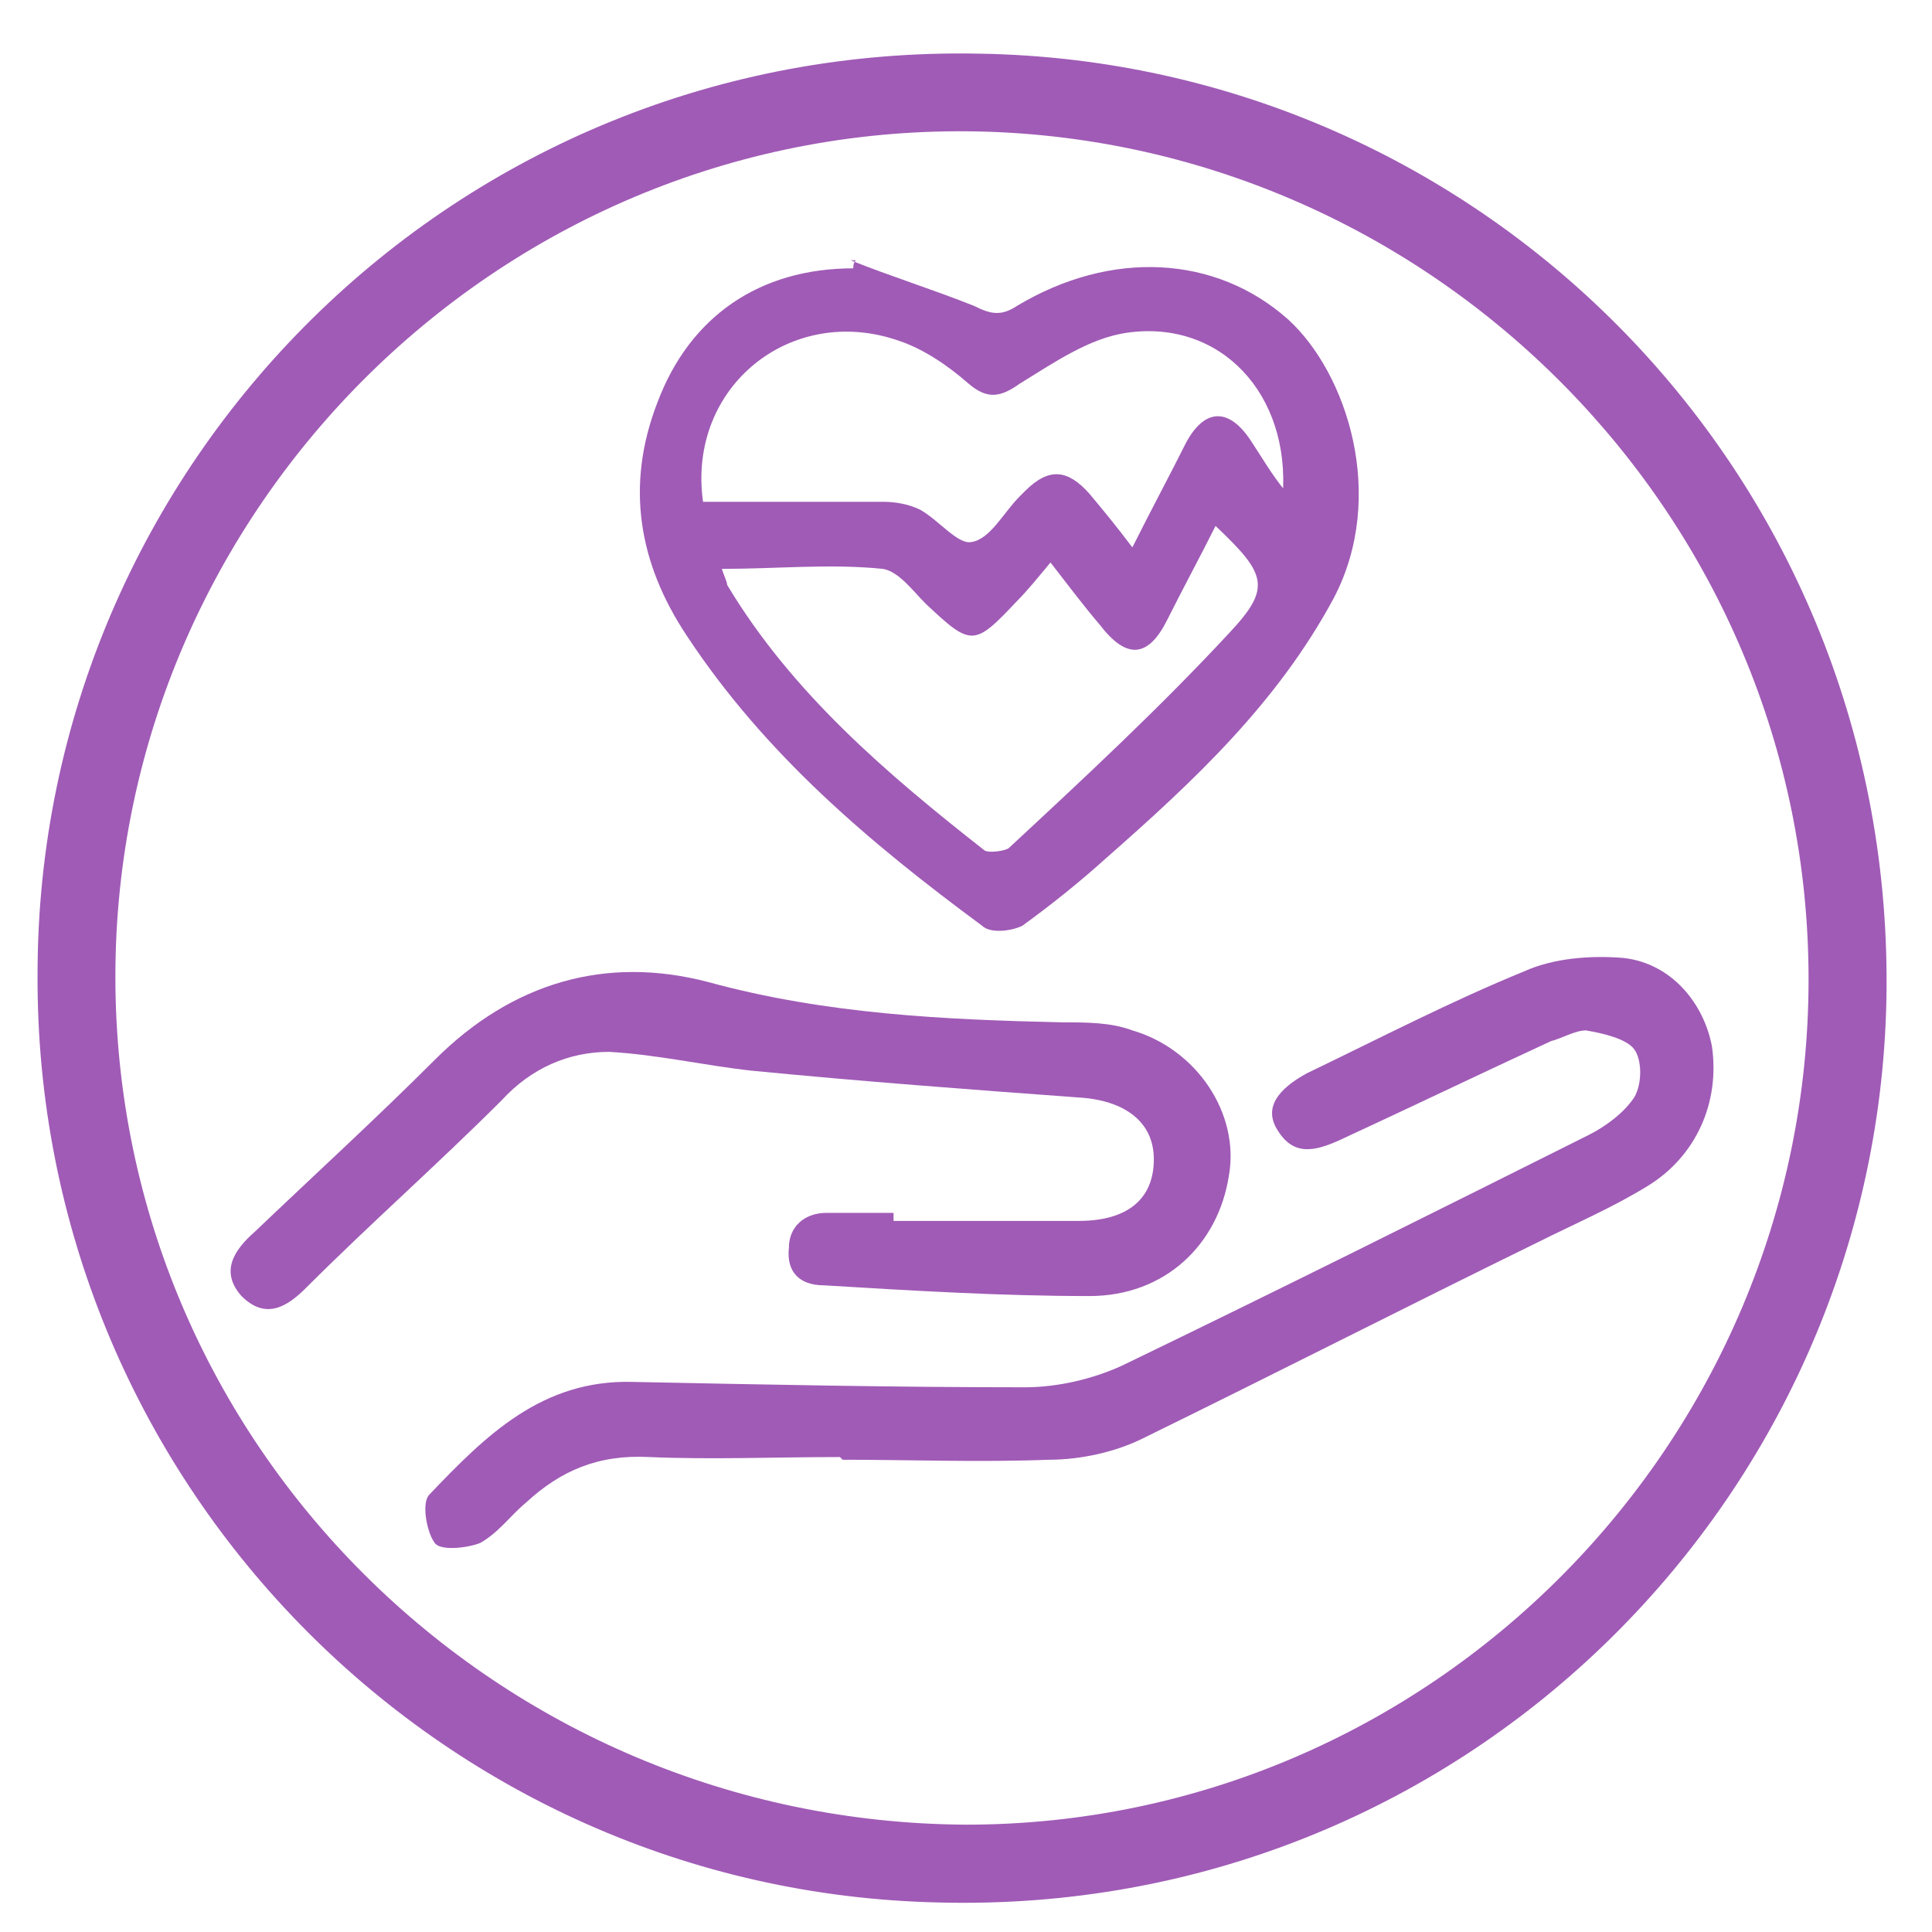
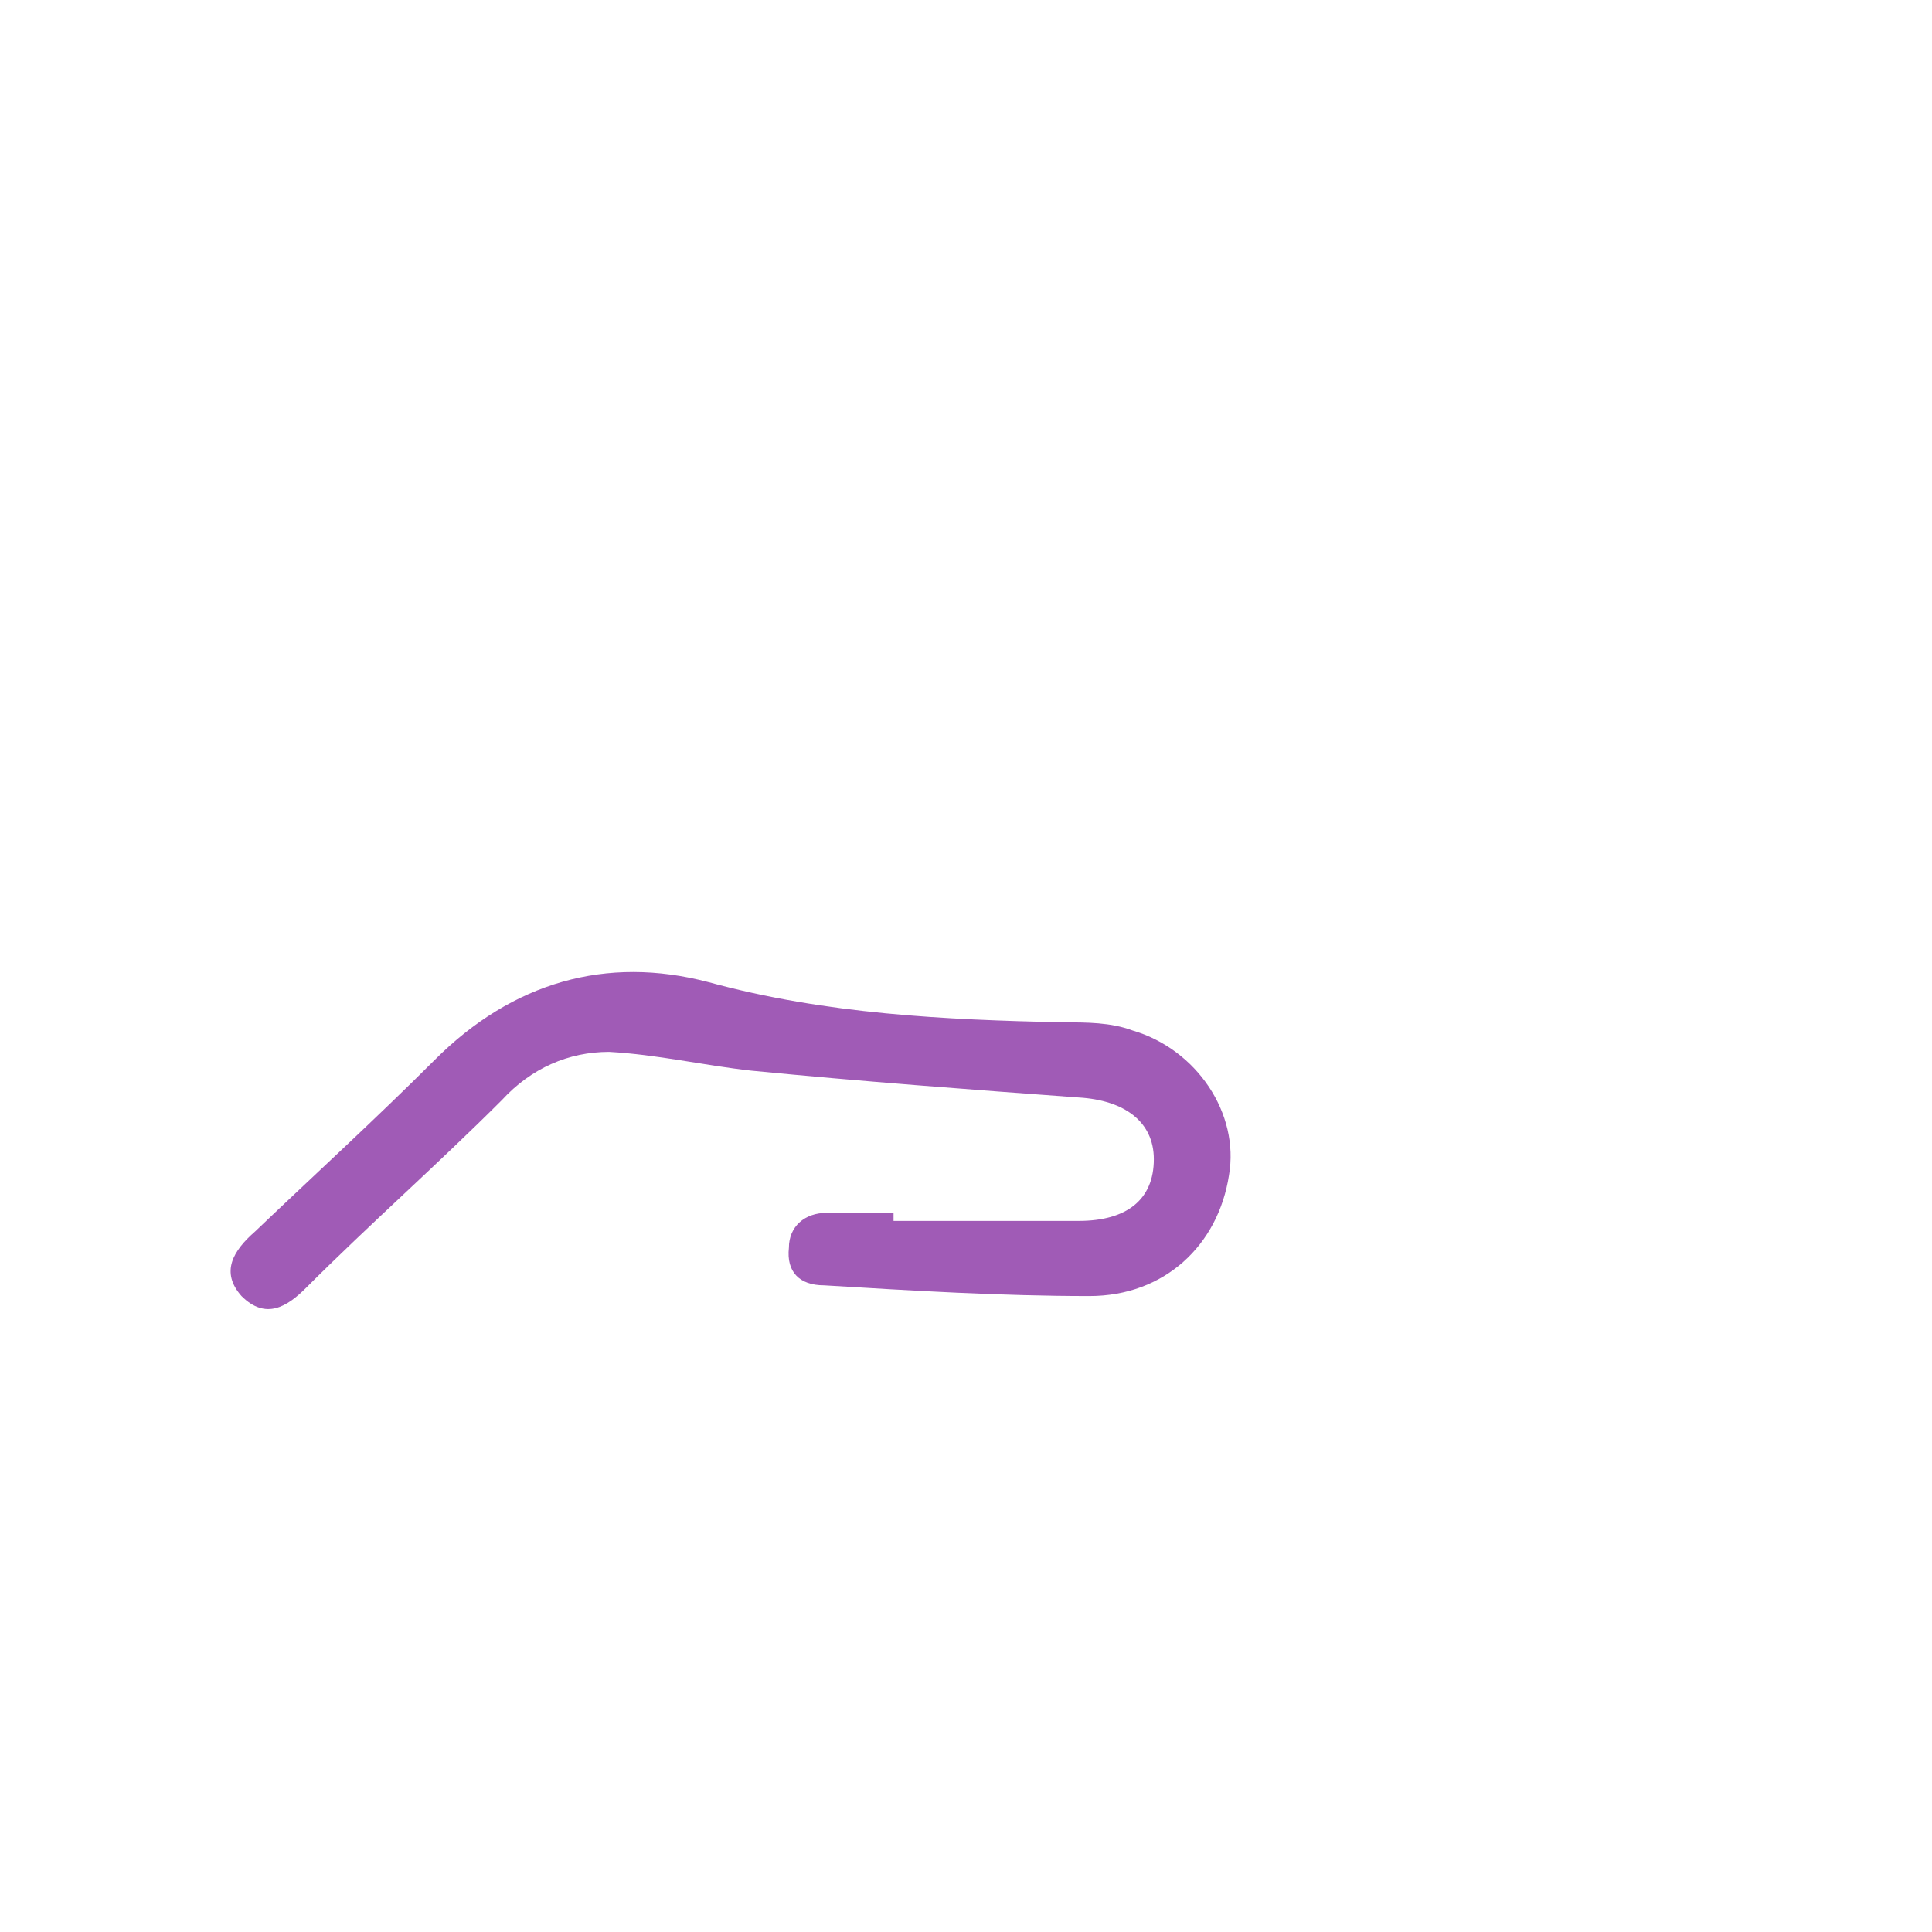
<svg xmlns="http://www.w3.org/2000/svg" id="Calque_1" data-name="Calque 1" version="1.1" viewBox="0 0 72 72">
  <defs>
    <style>
      .cls-1 {
        fill: #a05bb6;
        stroke-width: 0px;
      }
    </style>
  </defs>
-   <path class="cls-1" d="M1.4,36.3c0-19,15.6-34.7,35.1-34.3,18.8.3,34.2,15.8,33.8,35.3-.4,18.7-15.9,34.1-35.3,33.6-18.7-.4-33.7-15.8-33.6-34.6ZM67.4,36.5c0-17.2-13.9-31.2-30.9-31.6-17.7-.4-32.2,14-32.2,31.5,0,17.4,14.2,31.5,31.7,31.6,17.3,0,31.4-14.2,31.4-31.5Z" />
-   <path class="cls-1" d="M31.7,9.7c1.5.6,3.1,1.1,4.6,1.7.6.3,1,.4,1.6,0,3.5-2.1,7.4-1.9,10.1.5,2.2,2,3.7,6.6,1.7,10.4-2.1,3.9-5.2,6.8-8.5,9.7-1,.9-2,1.7-3.1,2.5-.4.2-1.2.3-1.5,0-4.2-3.1-8.1-6.4-11-10.8-1.8-2.7-2.3-5.6-1.1-8.7,1.2-3.2,3.8-5,7.3-5,0-.1,0-.2.1-.3ZM47.8,18.5c.3-3.8-2.3-6.6-5.8-6.1-1.4.2-2.7,1.1-4,1.9-.7.5-1.2.6-1.9,0-.8-.7-1.7-1.3-2.6-1.6-4-1.4-7.9,1.7-7.3,6,2.2,0,4.4,0,6.7,0,.5,0,1,.1,1.4.3.7.4,1.4,1.3,1.9,1.2.7-.1,1.2-1.1,1.8-1.7,0,0,.1-.1.2-.2.9-.9,1.6-.8,2.4.1.5.6,1,1.2,1.6,2,.7-1.4,1.4-2.7,2-3.9.7-1.3,1.6-1.3,2.4-.1.4.6.8,1.3,1.3,1.9ZM39.2,20.9c-.5.6-.9,1.1-1.3,1.5-1.6,1.7-1.7,1.7-3.4.1-.5-.5-1-1.2-1.6-1.3-2-.2-3.9,0-6,0,.1.3.2.5.2.6,2.4,4,5.9,7,9.6,9.9.2.1.8,0,.9-.1,2.8-2.6,5.6-5.2,8.2-8,1.6-1.7,1.4-2.2-.5-4-.6,1.2-1.2,2.3-1.8,3.5-.7,1.4-1.5,1.5-2.5.2-.6-.7-1.2-1.5-1.9-2.4Z" />
-   <path class="cls-1" d="M31.3,54.3c-2.4,0-4.8.1-7.1,0-1.9-.1-3.3.5-4.6,1.7-.6.5-1,1.1-1.7,1.5-.5.2-1.5.3-1.7,0-.3-.4-.5-1.5-.2-1.8,2.1-2.2,4.2-4.3,7.6-4.2,4.9.1,9.7.2,14.6.2,1.2,0,2.5-.3,3.6-.8,5.8-2.8,11.6-5.7,17.4-8.6.6-.3,1.3-.8,1.7-1.4.3-.5.3-1.4,0-1.8-.3-.4-1.2-.6-1.8-.7-.4,0-.9.3-1.3.4-2.6,1.2-5.3,2.5-7.9,3.7-.9.4-1.7.6-2.3-.4-.5-.8,0-1.5,1.1-2.1,2.7-1.3,5.4-2.7,8.1-3.8,1.1-.5,2.5-.6,3.7-.5,1.8.2,3,1.7,3.3,3.3.3,2.1-.6,4.1-2.4,5.2-1.3.8-2.7,1.4-4.1,2.1-4.9,2.4-9.8,4.9-14.7,7.3-1,.5-2.3.8-3.5.8-2.6.1-5.2,0-7.7,0,0,0,0,0,0,0Z" />
  <path class="cls-1" d="M33.3,45.5c2.3,0,4.6,0,6.9,0,1.8,0,2.8-.8,2.8-2.3,0-1.4-1.1-2.2-2.8-2.3-4.1-.3-8.1-.6-12.2-1-1.8-.2-3.5-.6-5.3-.7-1.5,0-2.9.6-4,1.8-2.4,2.4-4.9,4.6-7.3,7-.7.7-1.5,1.2-2.4.3-.8-.9-.3-1.7.5-2.4,2.2-2.1,4.5-4.2,6.7-6.4,2.9-2.9,6.4-3.9,10.2-2.9,4.4,1.2,8.8,1.4,13.2,1.5.9,0,1.8,0,2.6.3,2.4.7,4,3.1,3.6,5.4-.4,2.6-2.4,4.5-5.2,4.5-3.3,0-6.6-.2-9.9-.4-.9,0-1.4-.5-1.3-1.4,0-.8.6-1.3,1.4-1.3.8,0,1.7,0,2.5,0v.3Z" />
</svg>